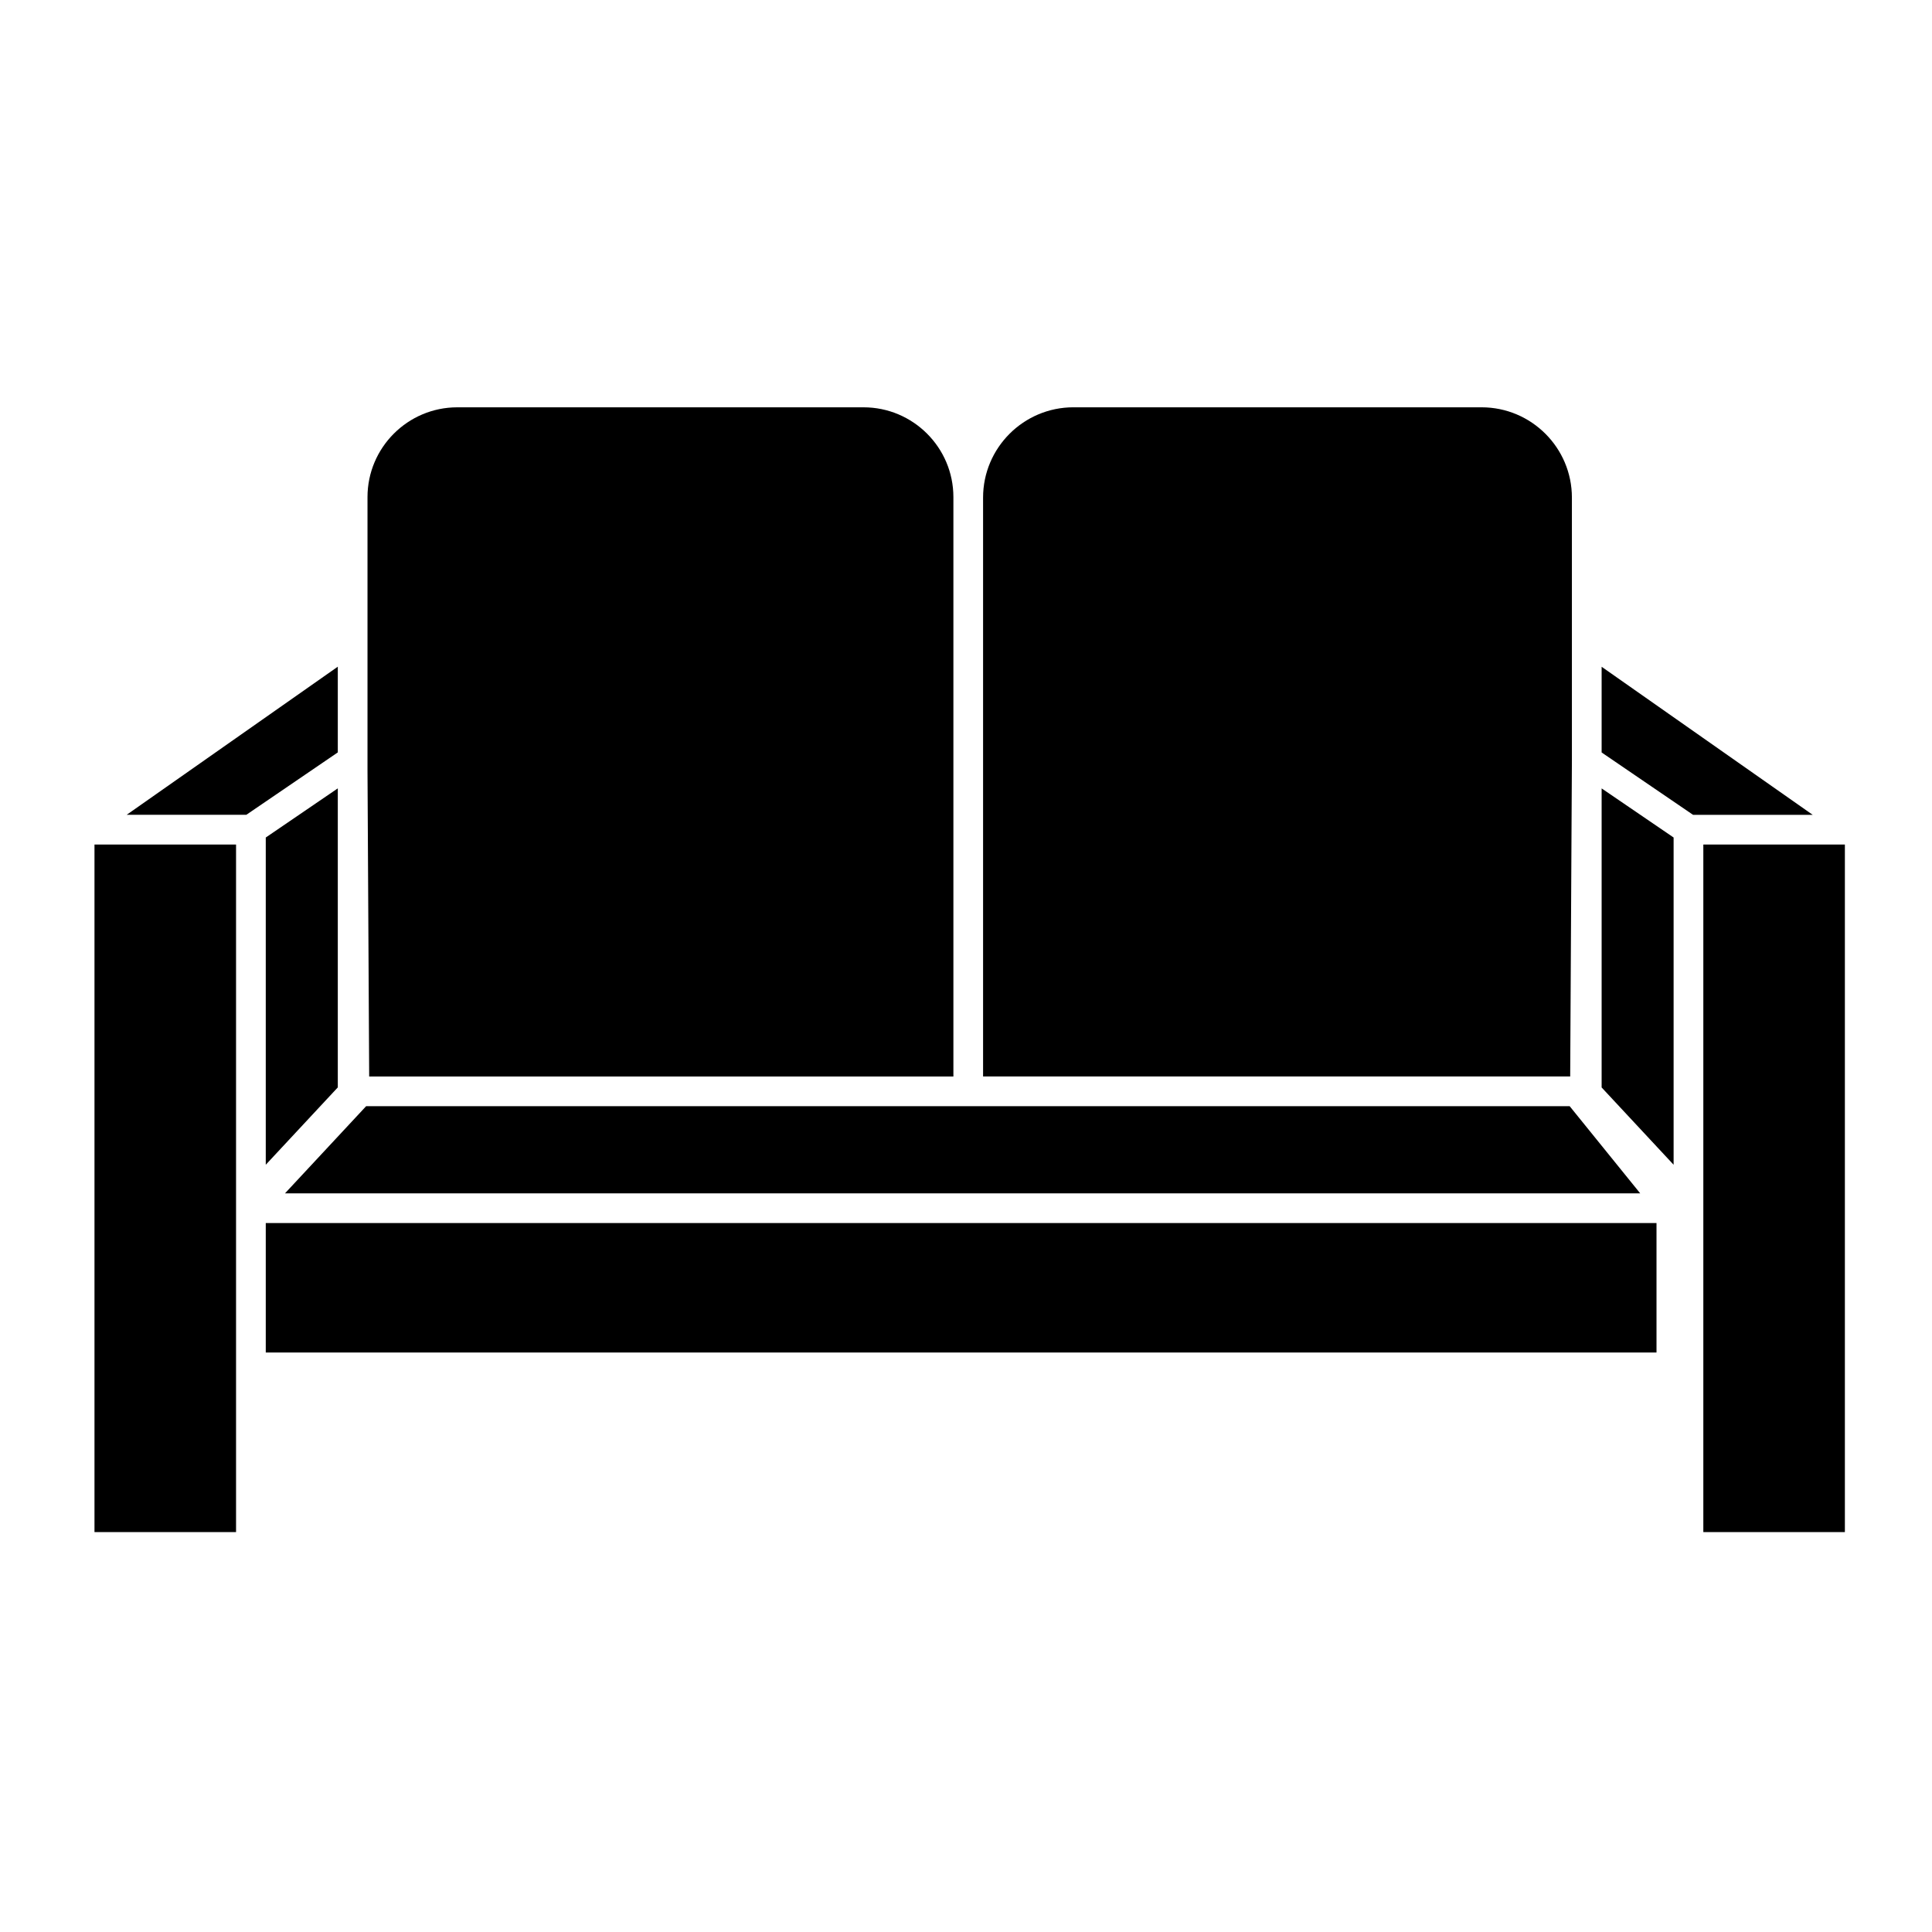
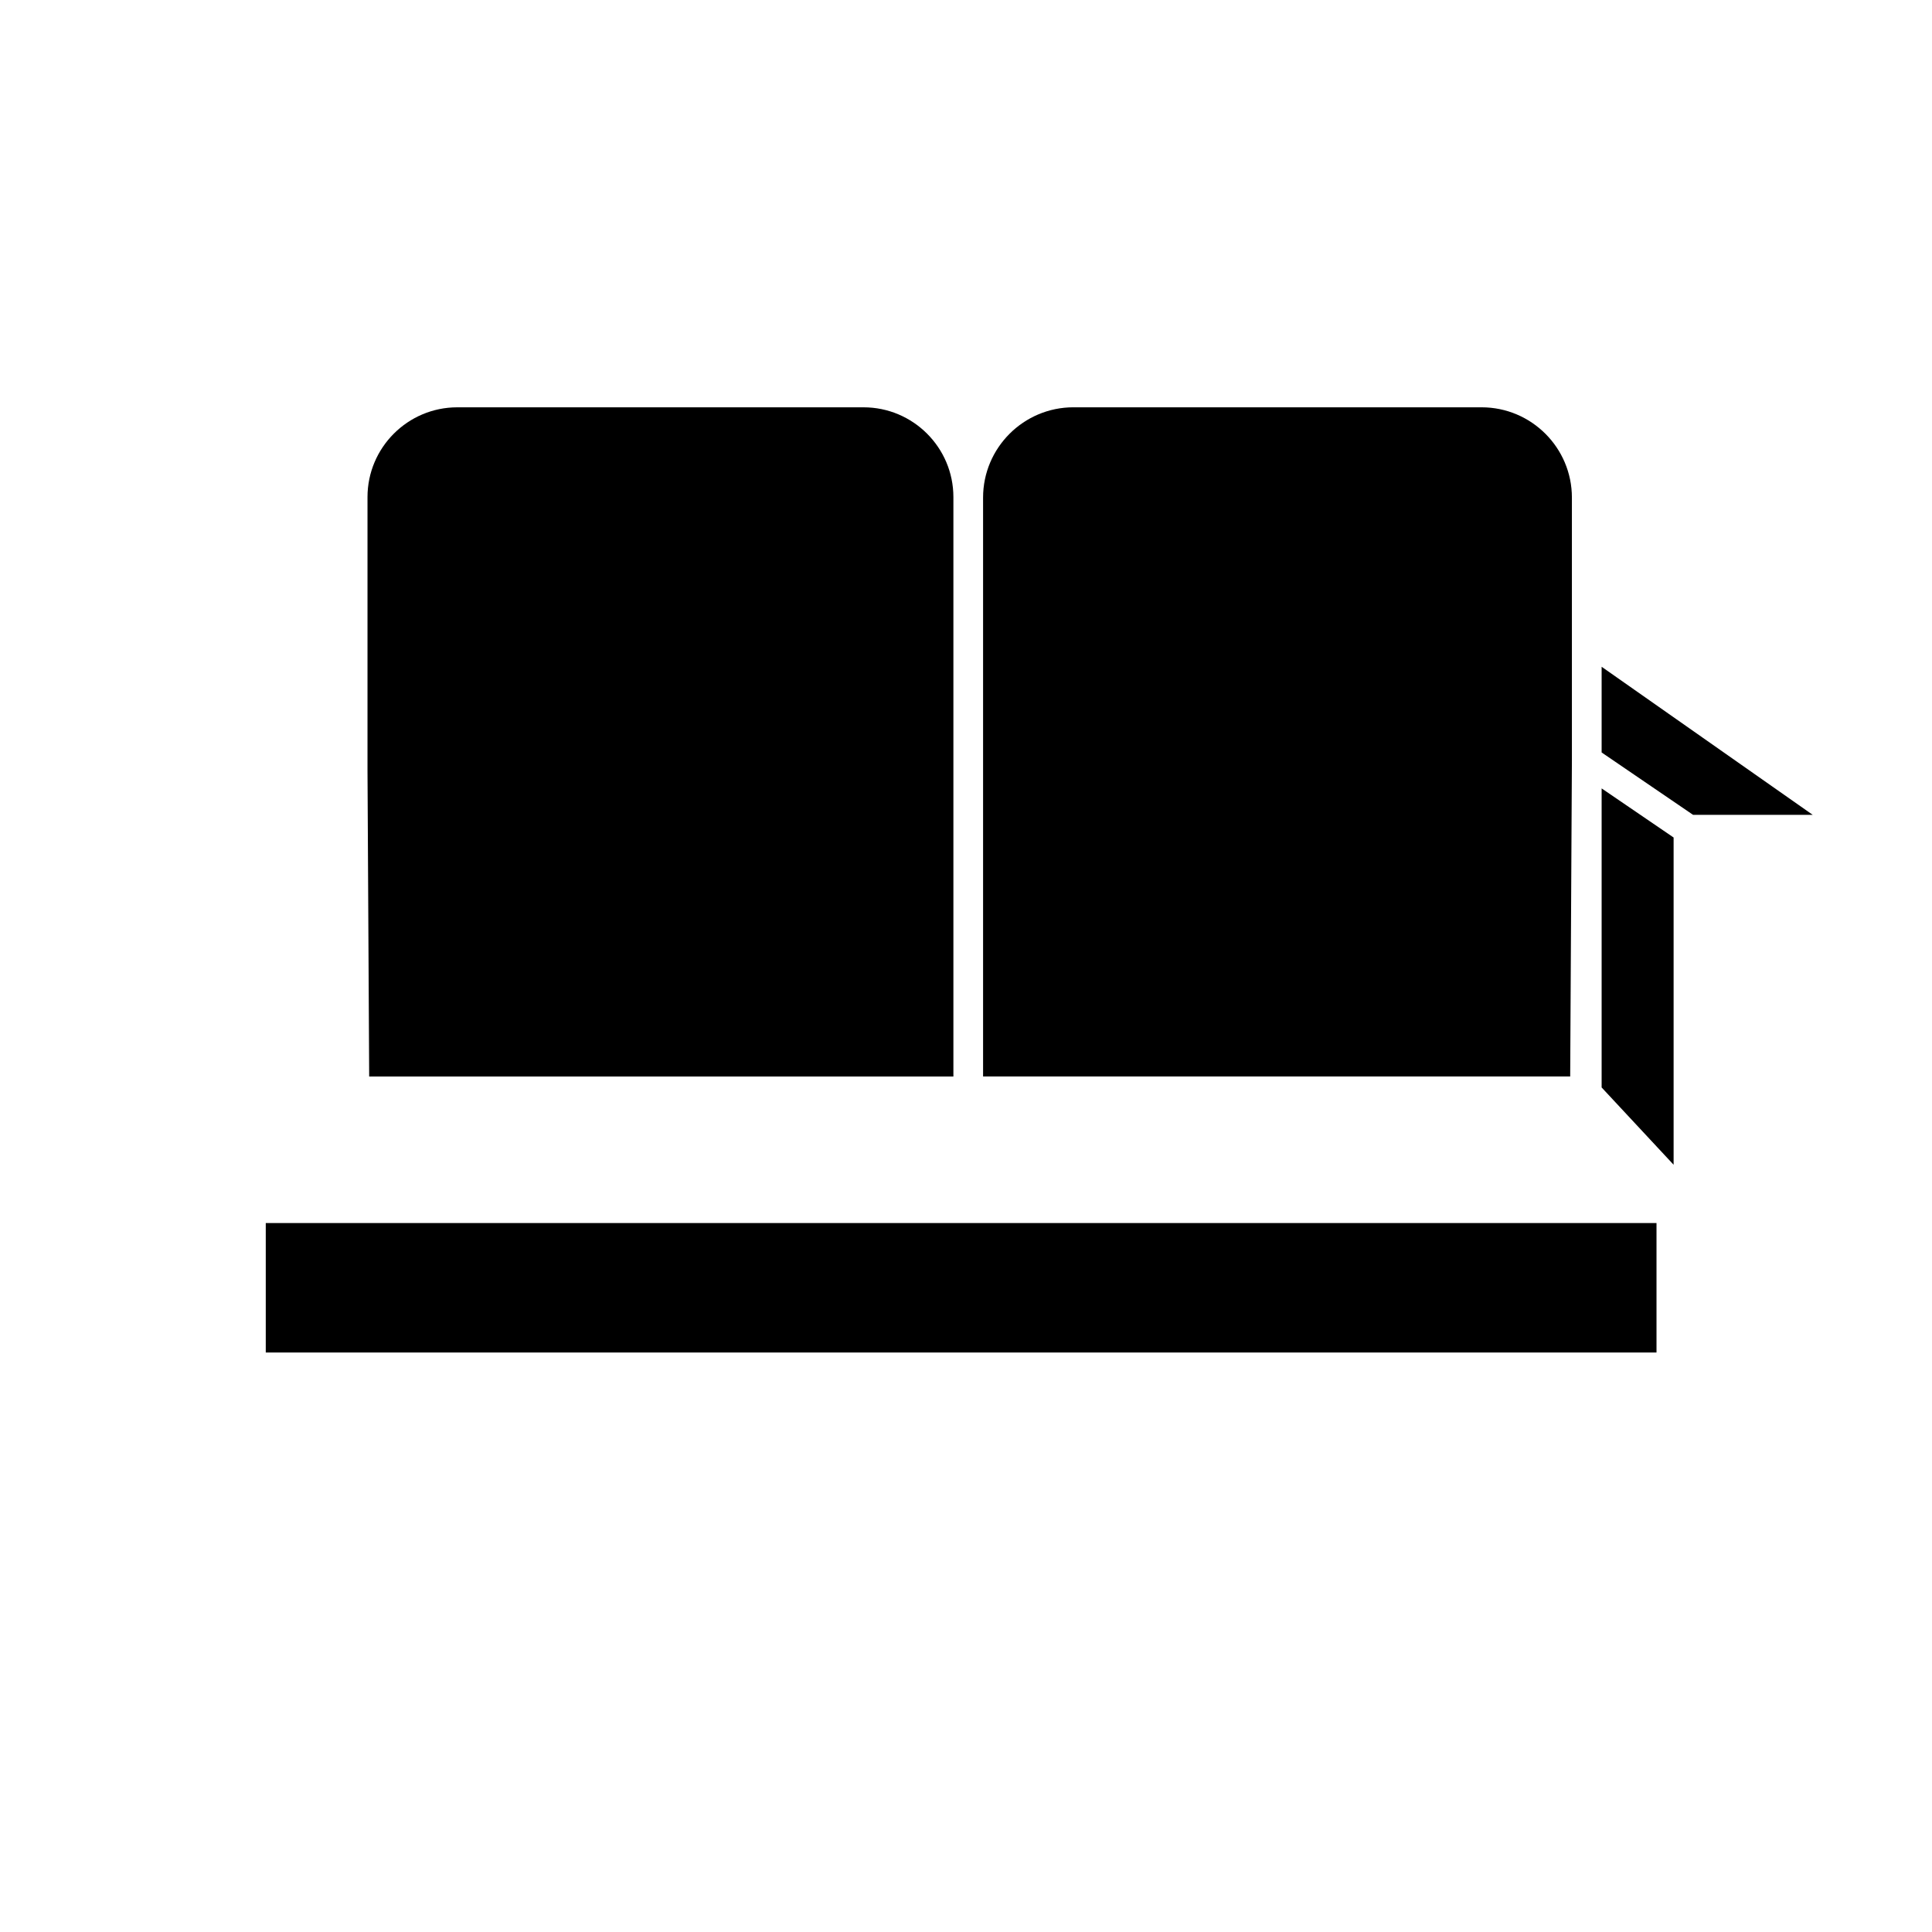
<svg xmlns="http://www.w3.org/2000/svg" fill="#000000" width="800px" height="800px" version="1.1" viewBox="144 144 512 512">
  <g>
-     <path d="m214.43 365.95v86.719l19.09-20.496v-79.246z" />
    <path d="m560.57 345.46v-32.207c-0.004-0.121-0.008-0.238 0-0.359v-37.027c0-13.195-10.734-23.926-23.93-23.926l-108.17-0.004c-13.203 0-23.945 10.734-23.945 23.926v153.41h155.59z" />
    <path d="m396.66 429.29v-153.55c0-13.121-10.684-23.797-23.812-23.797h-107.66c-13.121 0-23.797 10.676-23.797 23.797v72.348l0.445 81.199z" />
-     <path d="m233.52 320.68-55.949 39.25h31.707l24.242-16.535z" />
-     <path d="m578.67 460.25-18.691-23.098h-318.95l-21.504 23.098z" />
-     <path d="m169.04 550.02h37.516v-182.21h-37.516z" />
-     <path d="m595.4 367.81v182.21h37.512v-182.21z" />
    <path d="m568.45 320.7v22.711l24.227 16.527h31.707z" />
    <path d="m568.45 432.19 19.074 20.48v-86.723l-19.074-13.012z" />
    <path d="m214.43 468.12h368.56v34.309h-368.56z" />
  </g>
</svg>